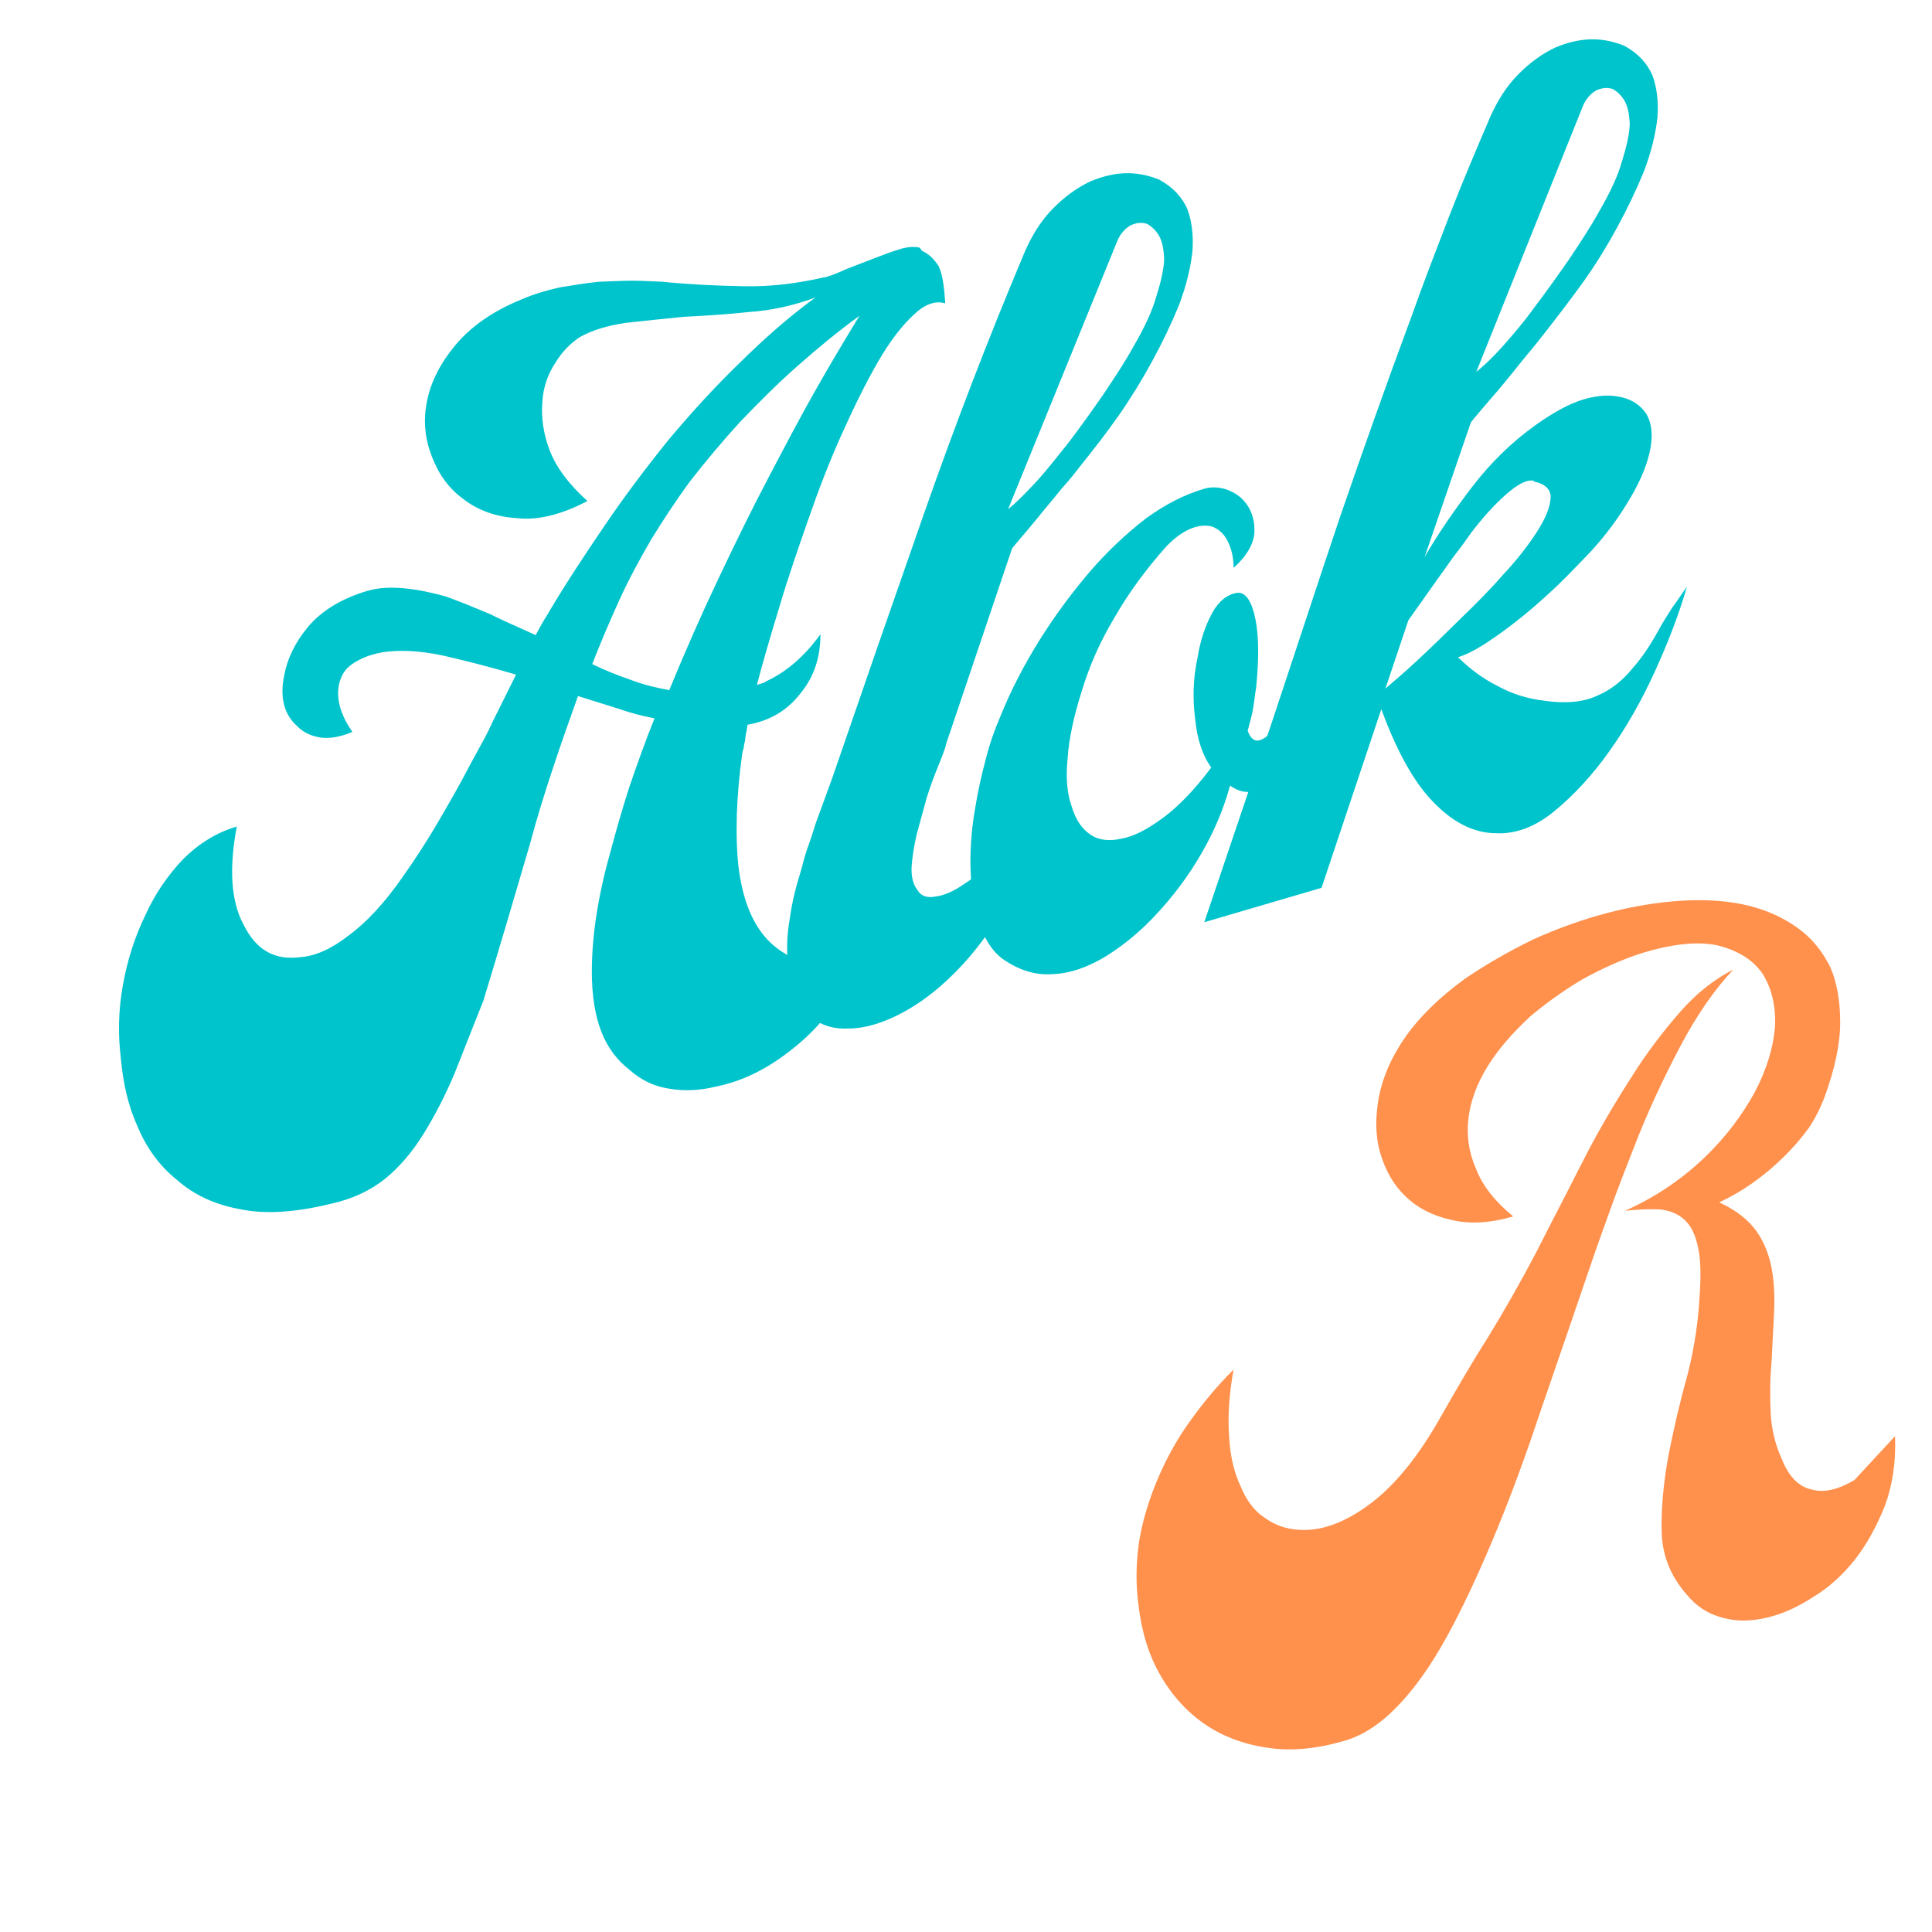
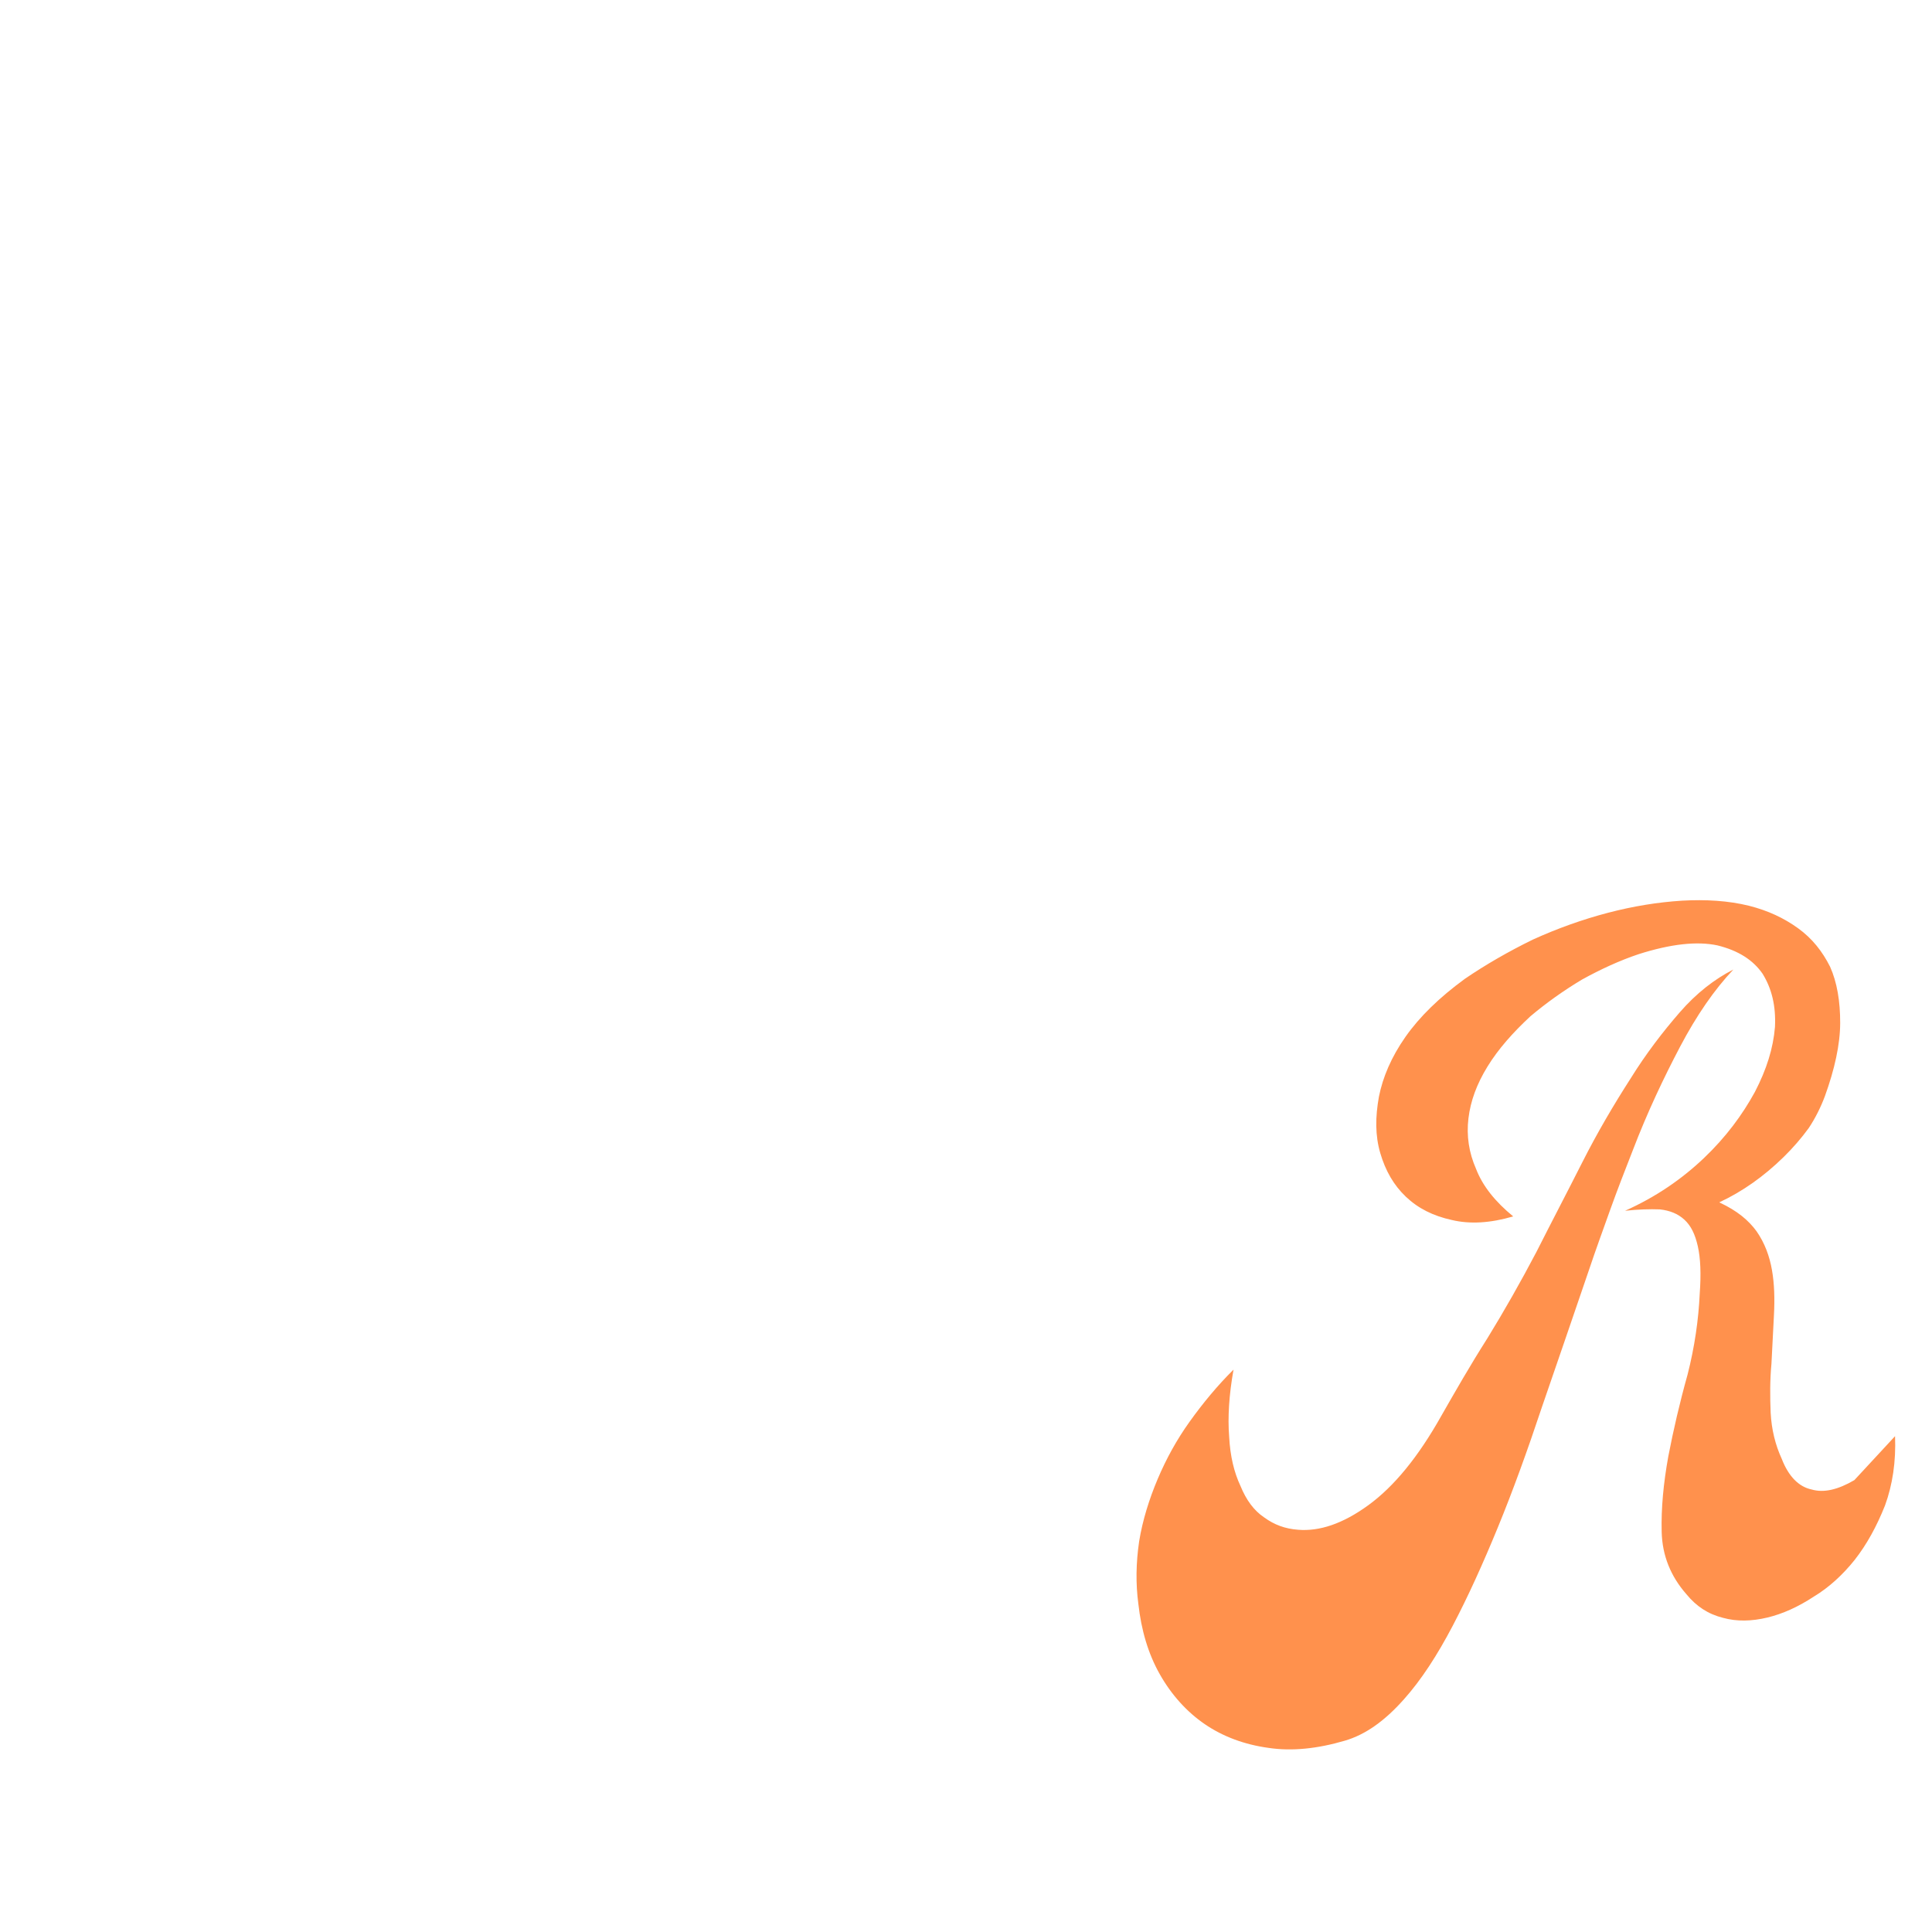
<svg xmlns="http://www.w3.org/2000/svg" width="375" viewBox="0 0 375 375" height="375" version="1.0">
  <g fill="#00C4CC">
    <g>
      <g>
-         <path d="M 32.172 -5.836 C 36.48 -6.773 39.922 -8.438 42.84 -10.766 C 45.605 -13.051 48.047 -15.895 50.266 -19.492 C 52.379 -22.895 54.355 -26.75 56.203 -31.055 C 57.898 -35.32 59.766 -40.121 61.844 -45.316 C 63.422 -50.527 65.004 -55.738 66.48 -60.754 C 67.953 -65.77 69.43 -70.785 70.906 -75.801 C 72.23 -80.773 73.75 -85.641 75.312 -90.352 C 76.875 -95.066 78.484 -99.633 80.195 -104.391 L 87.766 -102.027 C 90.316 -101.141 92.629 -100.508 95.051 -100.074 C 93.246 -95.613 91.641 -91.051 90.141 -86.684 C 88.684 -82.164 87.48 -77.883 86.391 -73.797 C 83.988 -65.234 82.922 -57.719 82.879 -51.16 C 82.852 -46.238 83.547 -42.188 84.777 -39.113 C 86.008 -36.035 87.859 -33.633 90.18 -31.855 C 92.395 -29.887 94.887 -28.652 97.801 -28.199 C 100.566 -27.703 103.652 -27.789 106.859 -28.566 C 112.117 -29.617 117.129 -32.07 122.148 -36.16 C 127.062 -40.059 130.973 -45.133 133.93 -51.238 C 127.219 -51.234 122.008 -52.816 118.34 -55.832 C 114.672 -58.848 112.418 -63.754 111.465 -70.348 C 111.031 -73.496 110.918 -77.227 111.02 -81.348 C 111.164 -85.32 111.504 -89.184 112.039 -92.941 C 112.102 -93.289 112.117 -93.785 112.332 -94.176 C 112.395 -94.52 112.41 -95.016 112.582 -95.559 L 112.785 -97.09 C 112.953 -97.633 112.973 -98.129 113.098 -98.82 C 117.449 -99.605 120.801 -101.57 123.41 -104.953 C 126.062 -108.188 127.246 -111.973 127.258 -116.395 C 124.117 -112.035 120.578 -109.035 116.684 -107.238 C 116.426 -107 115.824 -106.82 114.918 -106.555 C 116.074 -110.988 117.551 -116.004 119.301 -121.754 C 120.945 -127.312 122.891 -132.957 124.941 -138.797 C 126.887 -144.441 129.027 -149.98 131.406 -155.262 C 133.785 -160.543 136.039 -165.133 138.426 -169.273 C 140.707 -173.215 142.953 -176.164 145.266 -178.316 C 147.434 -180.426 149.496 -181.195 151.465 -180.625 C 151.289 -184.012 150.883 -186.512 150.141 -187.93 C 149.246 -189.305 148.141 -190.289 147.012 -190.777 L 146.492 -191.445 C 145.453 -191.633 144.312 -191.625 142.805 -191.18 C 141.145 -190.695 139.383 -190.012 137.617 -189.332 C 135.852 -188.652 134.086 -187.969 132.324 -187.289 C 130.301 -186.367 128.688 -185.73 127.738 -185.617 C 122.828 -184.504 117.785 -183.84 112.52 -183.934 C 107.254 -184.027 101.945 -184.27 96.547 -184.812 C 95.055 -184.867 93.223 -184.984 91.086 -185.012 C 88.949 -185.039 86.707 -184.875 84.27 -184.812 C 81.723 -184.559 79.074 -184.109 76.574 -183.703 C 73.969 -183.102 71.555 -182.395 69.23 -181.383 C 63.531 -179.059 59.344 -176.027 56.434 -172.555 C 53.523 -169.082 51.652 -165.422 50.922 -161.773 C 50.086 -157.926 50.5 -154.281 51.82 -150.902 C 53.184 -147.375 55.121 -144.668 58.027 -142.574 C 60.781 -140.438 64.266 -139.168 68.43 -138.918 C 72.492 -138.469 77.059 -139.645 82.023 -142.25 C 78.461 -145.461 76.043 -148.68 74.77 -151.906 C 73.496 -155.133 73.02 -158.434 73.277 -161.453 C 73.43 -164.281 74.32 -166.836 75.793 -169.066 C 77.113 -171.258 78.766 -172.887 80.547 -174.062 C 82.934 -175.418 85.945 -176.301 89.395 -176.824 C 92.887 -177.191 96.531 -177.605 100.672 -178.004 C 104.703 -178.203 108.891 -178.449 113.332 -178.934 C 117.664 -179.223 121.973 -180.16 126.258 -181.742 C 120.996 -177.91 116.066 -173.516 111.371 -168.863 C 106.531 -164.172 102.078 -159.262 97.711 -154.055 C 93.391 -148.695 89.266 -143.227 85.379 -137.504 C 81.492 -131.781 77.863 -126.297 74.578 -120.75 C 74.152 -119.969 73.684 -119.34 73.258 -118.562 L 71.98 -116.223 C 68.949 -117.625 65.961 -118.875 63.082 -120.324 C 60.098 -121.574 57.305 -122.719 54.559 -123.715 C 51.703 -124.516 49.09 -125.059 46.562 -125.297 C 44.035 -125.539 41.598 -125.48 39.34 -124.816 C 34.215 -123.312 30.348 -120.867 27.801 -117.832 C 25.254 -114.793 23.746 -111.566 23.184 -108.457 C 22.285 -104.262 23.109 -100.902 25.562 -98.676 C 26.758 -97.391 28.273 -96.688 30 -96.379 C 31.73 -96.066 33.93 -96.383 36.402 -97.438 C 34.703 -99.883 33.934 -101.949 33.703 -103.848 C 33.473 -105.746 33.828 -107.32 34.574 -108.688 C 35.215 -109.855 36.289 -110.664 37.707 -111.406 C 39.125 -112.148 40.633 -112.59 42.184 -112.883 C 45.633 -113.402 49.453 -113.215 53.992 -112.254 C 58.379 -111.25 63.156 -110.031 68.172 -108.559 L 64.469 -101.086 C 63.617 -99.527 62.961 -97.859 62.109 -96.301 C 61.258 -94.742 60.297 -92.988 59.34 -91.234 C 57.465 -87.574 55.293 -83.824 53.117 -80.078 C 50.941 -76.328 48.68 -72.883 46.375 -69.586 C 42.699 -64.254 39.082 -60.41 35.711 -57.945 C 32.383 -55.336 29.199 -53.91 26.312 -53.715 C 21.266 -53.055 17.715 -55.125 15.305 -59.98 C 12.836 -64.496 12.426 -70.922 13.965 -79.066 C 10.043 -77.918 6.586 -75.758 3.543 -72.738 C 0.547 -69.566 -1.867 -66.074 -3.758 -61.918 C -5.801 -57.719 -7.258 -53.199 -8.129 -48.359 C -9.004 -43.52 -9.121 -38.902 -8.547 -34.16 C -8.125 -29.371 -7.145 -24.914 -5.305 -20.871 C -3.613 -16.781 -1.109 -13.262 2.32 -10.504 C 5.645 -7.547 9.801 -5.656 14.637 -4.785 C 19.523 -3.762 25.453 -4.191 32.172 -5.836 Z M 97.883 -105.488 L 97.688 -105.594 C 95.266 -106.027 92.805 -106.617 90.402 -107.547 C 87.848 -108.438 85.449 -109.367 82.957 -110.602 C 84.547 -114.672 86.289 -118.781 88.18 -122.938 C 89.965 -126.898 92.094 -130.797 94.375 -134.742 C 96.594 -138.34 99.07 -142.176 101.996 -146.145 C 104.969 -149.961 108.242 -153.871 111.711 -157.668 C 115.223 -161.32 118.887 -165.012 122.789 -168.449 C 126.691 -171.887 130.641 -175.172 134.824 -178.199 C 132.395 -174.215 129.645 -169.641 126.617 -164.332 C 123.59 -159.027 120.547 -153.223 117.289 -147.027 C 113.926 -140.641 110.648 -133.949 107.418 -127.109 C 104.078 -120.074 100.938 -112.93 97.883 -105.488 Z M 97.883 -105.488" transform="translate(31.994 239.498)" />
-       </g>
+         </g>
    </g>
  </g>
  <g fill="#00C4CC">
    <g>
      <g>
-         <path d="M -0.719 -0.773 C 2.562 -0.75 6.18 -1.812 10.133 -3.957 C 14.09 -6.098 17.93 -9.188 21.656 -13.227 C 25.383 -17.266 28.691 -22.168 31.734 -27.973 C 34.629 -33.73 36.957 -40.305 38.414 -47.609 C 37.668 -46.246 36.926 -44.879 36.133 -43.668 C 35.344 -42.453 34.555 -41.238 33.723 -40.176 C 31.84 -37.66 29.871 -35.445 27.812 -33.531 C 25.754 -31.617 23.91 -30.094 21.977 -28.875 C 19.938 -27.457 18.066 -26.578 16.32 -26.395 C 14.617 -26.059 13.492 -26.547 12.836 -27.664 C 12.031 -28.738 11.633 -30.094 11.707 -32.082 C 11.82 -33.914 12.152 -36.141 12.738 -38.605 C 13.371 -40.918 14 -43.23 14.633 -45.543 C 15.305 -47.707 16.133 -49.91 16.895 -51.773 C 17.66 -53.633 18.211 -55.105 18.441 -55.992 L 18.336 -55.797 L 31.207 -93.949 C 32.039 -95.012 33.023 -96.117 34.117 -97.422 C 35.207 -98.723 36.297 -100.023 37.496 -101.523 C 38.586 -102.824 39.68 -104.125 40.875 -105.625 C 42.117 -106.969 43.316 -108.469 44.621 -110.16 C 47.016 -113.156 49.516 -116.344 51.824 -119.641 C 54.133 -122.934 56.352 -126.531 58.375 -130.238 C 60.398 -133.941 62.121 -137.555 63.645 -141.277 C 65.023 -144.957 65.84 -148.305 66.207 -151.523 C 66.465 -154.547 66.121 -157.391 65.266 -159.758 C 64.254 -162.082 62.535 -164.031 59.809 -165.523 C 57.945 -166.289 55.828 -166.812 53.543 -166.797 C 51.254 -166.781 48.797 -166.223 46.324 -165.172 C 43.746 -163.922 41.449 -162.266 39.176 -159.961 C 36.906 -157.66 35.113 -154.844 33.648 -151.465 C 26.41 -134.285 19.93 -117.32 14.051 -100.535 C 8.168 -83.754 2.227 -66.621 -3.777 -49.145 L -6.867 -40.711 C -7.375 -39.086 -7.879 -37.465 -8.43 -35.996 C -8.98 -34.523 -9.336 -32.945 -9.738 -31.52 C -10.75 -28.277 -11.504 -25.27 -11.914 -22.203 C -12.477 -19.094 -12.586 -16.113 -12.285 -13.422 C -11.953 -8.934 -10.676 -5.707 -8.613 -3.695 C -6.551 -1.68 -3.953 -0.641 -0.719 -0.773 Z M 30.441 -101.582 L 51.562 -153.449 C 52.113 -154.918 53.098 -156.027 54.219 -156.68 C 55.379 -157.188 56.328 -157.301 57.406 -156.961 C 58.188 -156.535 59.055 -155.809 59.711 -154.691 C 60.367 -153.574 60.656 -152.023 60.734 -150.082 C 60.664 -148.098 60.078 -145.633 59.234 -142.93 C 58.434 -140.074 56.926 -136.852 54.855 -133.297 C 53.152 -130.18 51.102 -127.121 48.945 -123.871 C 46.641 -120.574 44.438 -117.473 42.195 -114.523 C 39.797 -111.527 37.66 -108.773 35.539 -106.516 C 33.422 -104.254 31.77 -102.625 30.441 -101.582 Z M 30.441 -101.582" transform="translate(165.23 200.412)" />
-       </g>
+         </g>
    </g>
  </g>
  <g fill="#00C4CC">
    <g>
      <g>
-         <path d="M 5.32 -1.398 C 8.555 -1.527 11.977 -2.695 15.586 -4.898 C 19.047 -7.059 22.477 -9.867 25.688 -13.43 C 28.793 -16.797 31.617 -20.57 34.109 -24.902 C 36.496 -29.039 38.344 -33.348 39.605 -37.973 C 41.254 -36.82 42.832 -36.465 44.488 -36.949 C 46.148 -37.438 47.672 -38.375 49.02 -39.918 C 50.414 -41.309 51.719 -43 52.844 -45.293 C 53.867 -47.395 54.992 -49.691 55.926 -52.09 C 56.75 -54.297 57.469 -56.309 57.996 -58.43 C 58.367 -60.5 58.68 -62.23 58.777 -63.57 L 58.539 -63.824 C 58.328 -63.438 58.113 -63.047 57.688 -62.266 C 57.262 -61.488 56.73 -60.512 56.09 -59.344 C 54.512 -56.914 52.93 -54.488 51.262 -52.359 C 49.641 -50.082 47.988 -48.453 46.508 -47.363 C 44.875 -46.23 43.797 -46.57 43.027 -48.633 C 43.426 -50.062 43.824 -51.488 44.074 -52.871 C 44.324 -54.254 44.422 -55.594 44.672 -56.973 C 45.215 -62.371 45.227 -66.797 44.555 -70.199 C 43.84 -73.754 42.664 -75.539 41.066 -75.398 C 39.172 -75.168 37.434 -73.84 36.152 -71.5 C 34.77 -68.965 33.82 -66.066 33.301 -62.805 C 32.465 -58.961 32.32 -54.988 32.824 -51.043 C 33.219 -46.902 34.301 -43.781 35.957 -41.484 C 32.664 -37.082 29.516 -33.867 26.555 -31.688 C 23.59 -29.512 20.902 -28.066 18.402 -27.66 C 16.098 -27.148 14.07 -27.371 12.422 -28.523 C 10.773 -29.68 9.594 -31.461 8.844 -34.023 C 7.984 -36.391 7.703 -39.582 8.086 -43.297 C 8.32 -46.965 9.281 -51.504 10.906 -56.562 C 12.32 -61.234 14.379 -65.93 17.238 -70.699 C 19.945 -75.422 23.344 -80.02 27.281 -84.449 C 30.43 -87.664 33.355 -88.848 35.973 -88.309 C 37.246 -87.863 38.309 -87.027 39.055 -85.609 C 39.797 -84.191 40.285 -82.531 40.301 -80.246 C 43.023 -82.684 44.406 -85.215 44.348 -87.652 C 44.332 -89.941 43.605 -91.855 42.172 -93.398 C 41.215 -94.43 40.043 -95.066 38.77 -95.512 C 37.34 -95.91 36.004 -96.008 34.645 -95.613 C 30.727 -94.461 27.031 -92.559 23.25 -89.812 C 19.52 -86.918 15.918 -83.57 12.492 -79.617 C 8.961 -75.473 5.668 -71.07 2.66 -66.258 C -0.348 -61.445 -2.965 -56.422 -5.043 -51.23 C -6.02 -48.98 -7.016 -46.23 -7.77 -43.227 C -8.633 -40.027 -9.344 -36.871 -9.859 -33.609 C -10.484 -30.156 -10.762 -26.637 -10.781 -23.355 C -10.758 -19.926 -10.477 -16.734 -9.828 -13.977 C -8.715 -9.066 -6.707 -5.562 -3.738 -3.812 C -0.922 -2.023 2.129 -1.117 5.32 -1.398 Z M 5.32 -1.398" transform="translate(199.14 190.464)" />
-       </g>
+         </g>
    </g>
  </g>
  <g fill="#00C4CC">
    <g>
      <g>
-         <path d="M -6.953 -34.301 L -20.098 4.586 L 2.66 -2.09 L 14.262 -36.758 C 17.516 -27.891 21.121 -21.746 24.965 -18.129 C 28.66 -14.465 32.621 -12.68 36.547 -12.688 C 40.367 -12.496 44.199 -13.949 47.887 -16.996 C 51.578 -20.043 55.195 -23.887 58.551 -28.637 C 61.797 -33.188 64.719 -38.301 67.309 -43.973 C 69.902 -49.645 72.043 -55.184 73.578 -60.543 C 72.531 -59.09 71.637 -57.684 70.695 -56.426 C 69.801 -55.016 68.902 -53.605 68.156 -52.242 C 66.668 -49.512 64.98 -46.891 63.012 -44.676 C 61.086 -42.309 58.832 -40.504 56.211 -39.406 C 53.629 -38.16 50.137 -37.789 46.031 -38.387 C 42.816 -38.75 39.766 -39.656 36.844 -41.254 C 33.961 -42.703 31.445 -44.582 29.145 -46.855 C 30.5 -47.25 32.219 -48.082 34.152 -49.305 C 37.867 -51.707 42.16 -54.93 46.793 -59.234 C 49 -61.191 51.633 -63.93 54.891 -67.34 C 57.996 -70.703 60.559 -74.238 62.734 -77.988 C 64.801 -81.539 66.008 -84.68 66.508 -87.441 C 67.004 -90.207 66.688 -92.406 65.707 -94.082 C 64.57 -95.715 63.117 -96.762 61 -97.285 C 58.883 -97.812 56.445 -97.75 53.582 -96.91 C 50.719 -96.07 47.621 -94.344 44.102 -91.84 C 39.508 -88.527 35.438 -84.547 31.887 -79.906 C 28.34 -75.266 25.242 -70.754 22.746 -66.422 L 22.641 -66.227 L 31.648 -92.441 C 32.48 -93.504 33.465 -94.609 34.559 -95.914 C 35.648 -97.215 36.891 -98.562 38.09 -100.059 C 39.18 -101.363 40.379 -102.859 41.574 -104.355 C 42.773 -105.852 44.121 -107.395 45.426 -109.086 C 47.926 -112.277 50.535 -115.66 53.102 -119.195 C 55.664 -122.73 57.883 -126.328 60.012 -130.227 C 62.035 -133.93 63.758 -137.547 65.285 -141.27 C 66.664 -144.945 67.48 -148.297 67.848 -151.512 C 68.105 -154.535 67.762 -157.383 66.902 -159.75 C 65.895 -162.07 64.176 -164.023 61.449 -165.516 C 59.586 -166.277 57.469 -166.801 55.18 -166.785 C 52.895 -166.77 50.438 -166.215 47.965 -165.16 C 45.383 -163.91 43.086 -162.258 40.816 -159.953 C 38.547 -157.648 36.754 -154.832 35.289 -151.457 C 32.57 -145.094 29.855 -138.73 27.438 -132.457 C 25.023 -126.184 22.5 -119.715 20.176 -113.137 C 15.324 -100.094 10.672 -86.941 6.168 -73.836 C 1.707 -60.578 -2.598 -47.363 -6.953 -34.301 Z M 32.699 -102.242 L 53.312 -153.633 C 53.859 -155.105 54.848 -156.211 55.965 -156.867 C 57.125 -157.371 58.074 -157.484 59.156 -157.148 C 59.934 -156.723 60.801 -155.996 61.457 -154.879 C 62.113 -153.758 62.402 -152.207 62.484 -150.266 C 62.41 -148.281 61.824 -145.816 60.98 -143.113 C 60.18 -140.262 58.672 -137.035 56.602 -133.48 C 54.898 -130.363 52.848 -127.305 50.691 -124.055 C 48.387 -120.758 46.184 -117.656 43.941 -114.707 C 41.848 -111.801 39.77 -109.391 37.801 -107.176 C 35.832 -104.961 34.031 -103.289 32.699 -102.242 Z M 15.055 -40.758 L 19.512 -54.016 L 25.066 -61.863 C 26.113 -63.316 27.16 -64.77 28.316 -66.418 C 29.512 -67.914 30.559 -69.367 31.711 -71.016 C 33.957 -73.965 36.184 -76.418 38.395 -78.379 C 40.602 -80.336 42.43 -81.363 43.809 -81.113 L 43.855 -80.961 C 46.125 -80.48 47.273 -79.348 47.113 -77.66 C 46.996 -75.828 46.02 -73.578 44.441 -71.148 C 42.754 -68.527 40.617 -65.77 37.875 -62.84 C 35.18 -59.754 32.395 -56.973 29.457 -54.148 C 26.414 -51.129 23.738 -48.543 21.164 -46.148 C 18.594 -43.758 16.492 -41.996 15.055 -40.758 Z M 15.055 -40.758" transform="translate(253.85 174.414)" />
-       </g>
+         </g>
    </g>
  </g>
  <g fill="#FF914D">
    <g>
      <g>
        <path d="M 108.629 -171.375 C 104.613 -172.371 100.195 -172.625 95.613 -172.367 C 90.891 -172.066 86.152 -171.297 81.254 -170.016 C 76.352 -168.734 71.434 -166.98 66.645 -164.801 C 61.895 -162.477 57.516 -159.949 53.504 -157.219 C 48.52 -153.586 44.66 -149.816 41.926 -145.91 C 39.191 -142.004 37.543 -138.105 36.789 -134.316 C 36.082 -130.383 36.047 -126.805 37.051 -123.375 C 38.059 -119.945 39.652 -117.156 42.02 -114.902 C 44.391 -112.648 47.305 -111.176 50.949 -110.383 C 54.453 -109.547 58.422 -109.781 62.852 -111.082 C 59.371 -113.941 56.938 -116.949 55.645 -120.297 C 54.254 -123.457 53.762 -126.727 54.164 -130.102 C 54.57 -133.48 55.777 -136.781 57.879 -140.191 C 59.98 -143.602 62.781 -146.75 66.195 -149.926 C 69.309 -152.547 72.645 -154.922 76.211 -157.055 C 79.816 -159.043 83.508 -160.746 87.18 -161.977 C 93.426 -163.965 98.535 -164.535 102.508 -163.684 C 106.523 -162.688 109.379 -160.887 111.262 -158.18 C 113.039 -155.289 113.859 -151.961 113.664 -147.867 C 113.324 -143.734 112.047 -139.633 109.766 -135.242 C 107.344 -130.805 104.121 -126.445 99.875 -122.406 C 95.629 -118.367 90.602 -114.875 84.566 -112.176 C 87.121 -112.457 89.43 -112.516 91.312 -112.445 C 93.238 -112.234 94.816 -111.613 96.094 -110.434 C 97.367 -109.258 98.156 -107.629 98.684 -105.301 C 99.215 -102.973 99.336 -99.902 99.059 -96.098 C 98.828 -91.062 98.066 -85.719 96.691 -80.352 C 95.176 -74.941 93.945 -69.613 92.961 -64.516 C 92.016 -59.27 91.559 -54.48 91.672 -49.859 C 91.785 -45.238 93.43 -41.219 96.461 -37.766 C 98.402 -35.383 100.703 -33.887 103.551 -33.172 C 106.258 -32.414 109.18 -32.496 112.223 -33.23 C 115.121 -33.926 118.141 -35.277 121.133 -37.242 C 124.168 -39.062 126.852 -41.559 129.121 -44.395 C 131.492 -47.418 133.41 -50.93 135.02 -54.973 C 136.484 -58.973 137.168 -63.516 136.969 -68.426 L 129.074 -59.898 C 125.895 -58.035 123.141 -57.383 120.762 -58.082 C 118.281 -58.598 116.285 -60.648 114.992 -63.992 C 113.727 -66.727 112.988 -69.77 112.824 -72.98 C 112.699 -76.047 112.676 -79.297 112.98 -82.492 C 113.141 -85.641 113.305 -88.793 113.465 -91.945 C 113.629 -95.094 113.547 -98.02 113.078 -100.676 C 112.609 -103.332 111.711 -105.859 110.098 -108.184 C 108.527 -110.359 106.285 -112.184 103.043 -113.715 L 102.859 -113.816 C 107.363 -115.914 111.477 -118.828 115.336 -122.598 C 117.145 -124.371 118.766 -126.242 120.207 -128.215 C 121.5 -130.148 122.57 -132.324 123.352 -134.414 C 125.238 -139.625 126.309 -144.438 126.32 -148.633 C 126.332 -152.824 125.711 -156.523 124.363 -159.539 C 122.867 -162.516 120.887 -165.039 118.133 -167.023 C 115.375 -169.008 112.32 -170.441 108.629 -171.375 Z M 86.078 -123.945 C 88.891 -131.289 92.055 -137.957 95.242 -144.016 C 98.43 -150.07 101.914 -155.129 105.59 -159 C 101.941 -157.152 98.402 -154.406 95.152 -150.66 C 91.906 -146.918 88.645 -142.699 85.59 -137.77 C 82.395 -132.797 79.18 -127.355 76.234 -121.523 C 73.289 -115.695 70.301 -110.008 67.359 -104.18 C 64.27 -98.305 61.098 -92.719 57.84 -87.422 C 54.441 -82.078 51.574 -77.047 48.906 -72.383 C 44.422 -64.395 39.738 -58.676 34.754 -55.043 C 29.766 -51.406 25.234 -49.922 21.102 -50.262 C 18.562 -50.449 16.473 -51.23 14.5 -52.668 C 12.566 -53.965 11.039 -56 9.914 -58.773 C 8.691 -61.363 7.91 -64.547 7.719 -68.371 C 7.43 -72.012 7.684 -76.43 8.57 -81.344 C 5.441 -78.254 2.582 -74.777 0.051 -71.242 C -2.48 -67.707 -4.5 -64.012 -6.152 -60.113 C -7.801 -56.215 -9.082 -52.113 -9.746 -48.039 C -10.371 -43.82 -10.426 -39.77 -9.906 -35.891 C -9.34 -30.777 -8 -26.207 -5.742 -22.215 C -3.484 -18.219 -0.492 -14.906 3 -12.52 C 6.496 -10.129 10.68 -8.562 15.367 -7.922 C 19.914 -7.238 24.879 -7.766 30.164 -9.316 C 34.168 -10.488 37.891 -13.133 41.625 -17.332 C 45.016 -21.121 48.109 -25.906 51.098 -31.594 C 54.086 -37.281 57.004 -43.723 59.898 -50.781 C 62.797 -57.836 65.625 -65.652 68.43 -74.078 C 71.273 -82.359 74.383 -91.34 77.547 -100.648 C 78.871 -104.605 80.336 -108.605 81.699 -112.422 C 83.062 -116.234 84.57 -120.09 86.078 -123.945 Z M 86.078 -123.945" transform="translate(230.858 347.186)" />
      </g>
    </g>
  </g>
</svg>